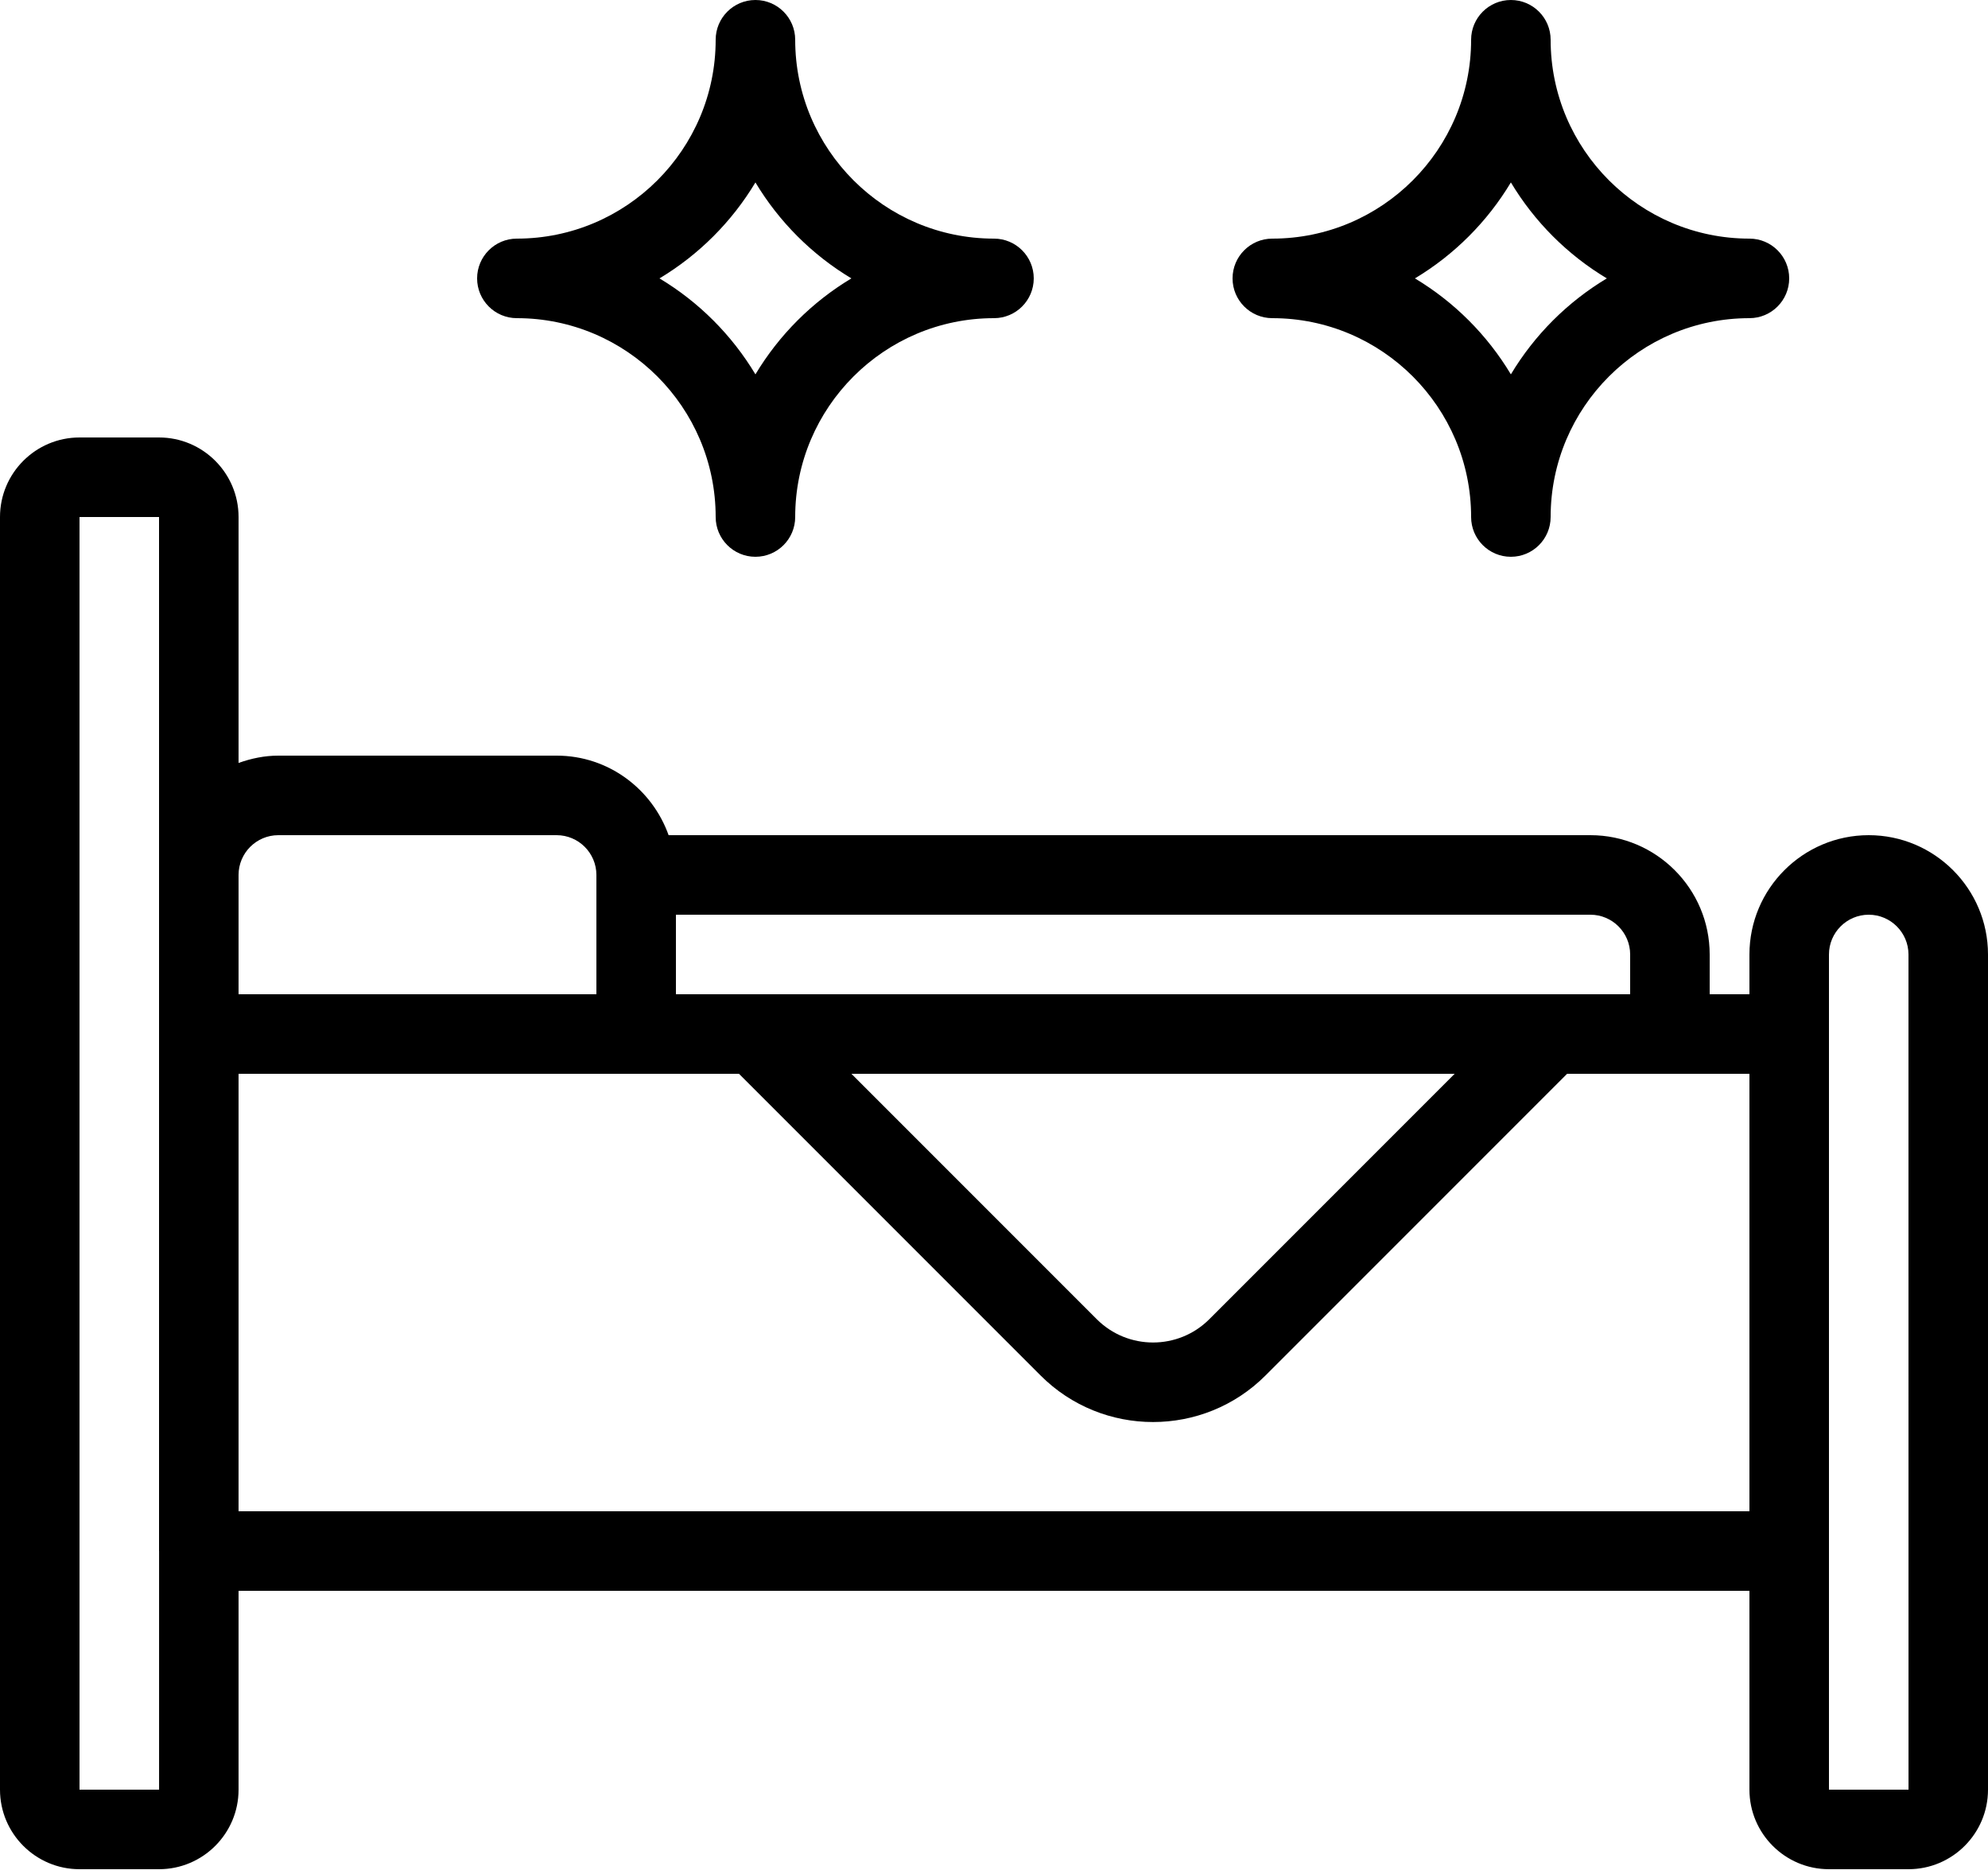
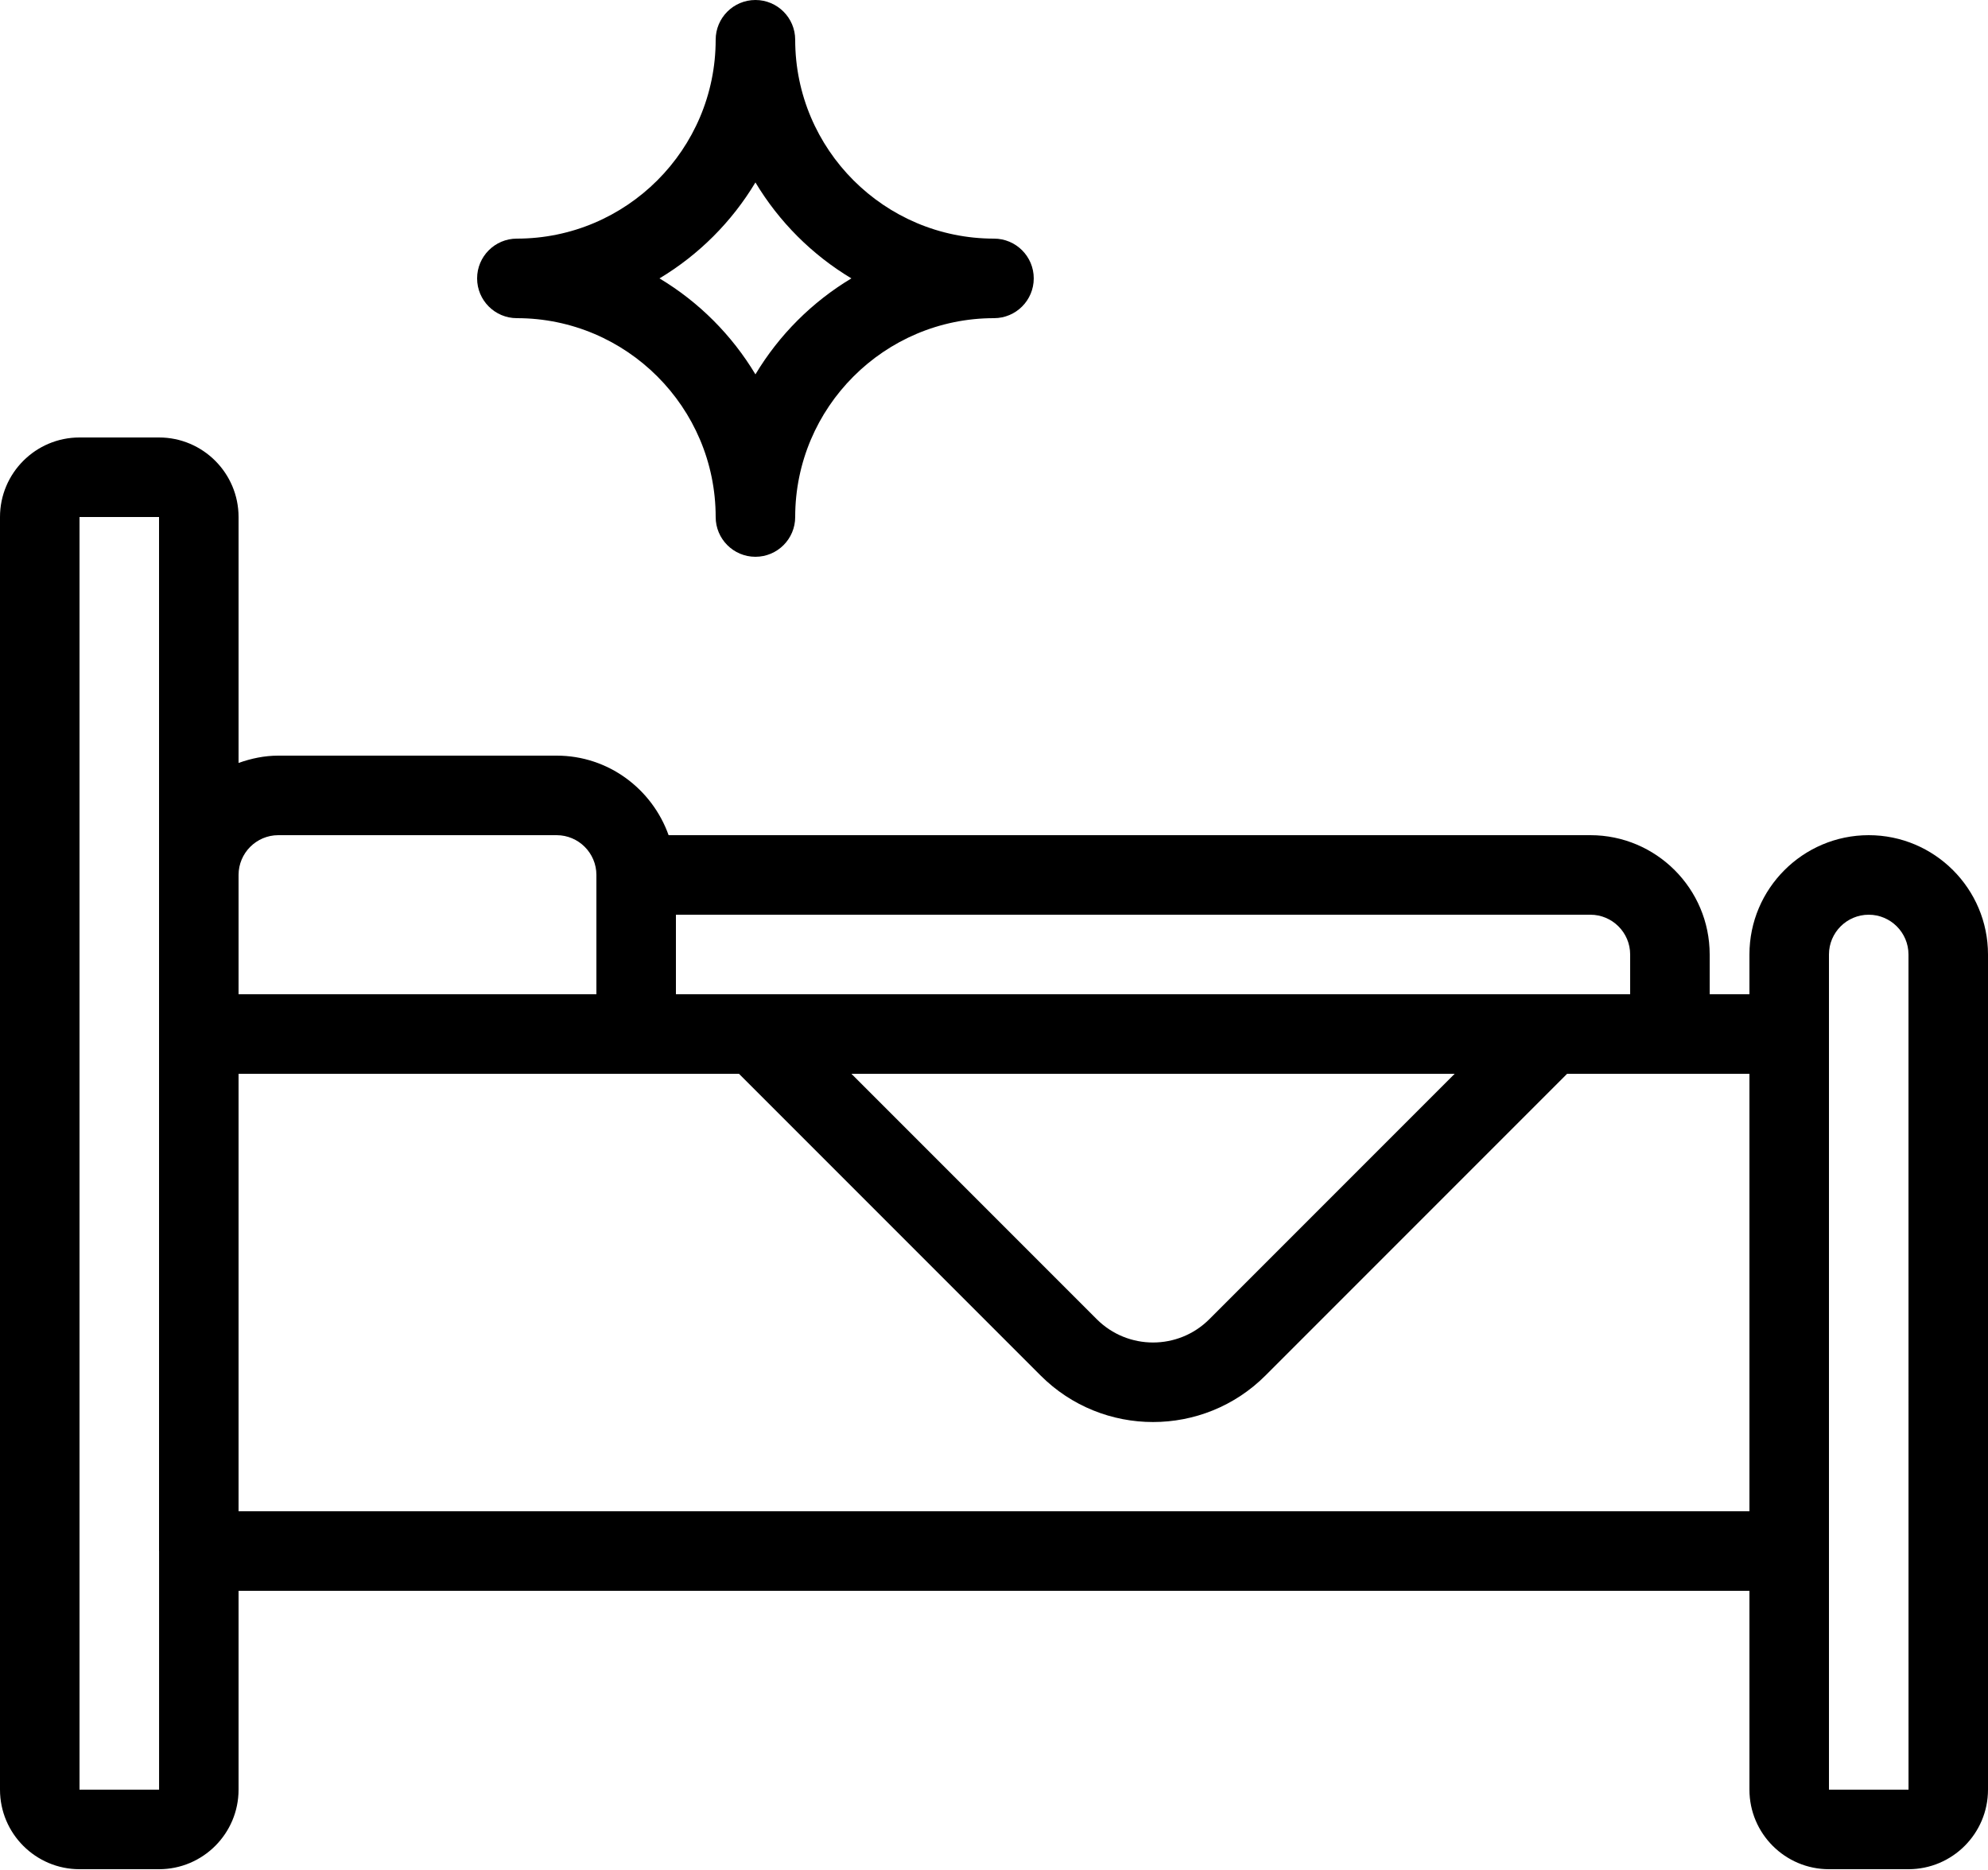
<svg xmlns="http://www.w3.org/2000/svg" width="485" height="456" viewBox="0 0 485 456" fill="none">
  <path d="M455.9 203.7C439.856 203.7 426.8 216.756 426.8 232.8V242.5H417.1V232.8C417.1 216.756 404.044 203.7 388 203.7H163.115C159.099 192.439 148.429 184.3 135.8 184.3H67.9C64.486 184.3 61.246 184.999 58.2 186.085V126.1C58.2 115.401 49.499 106.7 38.8 106.7H19.4C8.701 106.7 0 115.401 0 126.1V436.5C0 447.199 8.701 455.9 19.4 455.9H38.8C49.499 455.9 58.2 447.199 58.2 436.5V388H426.8V436.5C426.8 447.199 435.501 455.9 446.2 455.9H465.6C476.299 455.9 485 447.199 485 436.5V232.8C485 216.756 471.944 203.7 455.9 203.7ZM397.7 232.8V242.5H164.9V223.1H388C393.345 223.1 397.7 227.456 397.7 232.8ZM354.884 261.9L295.016 321.769C287.45 329.325 275.15 329.325 267.584 321.769L207.716 261.9H354.884ZM67.9 203.7H135.8C141.145 203.7 145.5 208.056 145.5 213.4V242.5H58.2V213.4C58.2 208.056 62.555 203.7 67.9 203.7ZM19.4 436.5V126.1H38.8V213.361V213.4V252.2V378.3C38.8 378.32 38.81 378.339 38.81 378.358V436.5H19.4ZM58.2 368.6V261.9H155.2H180.284L253.868 335.484C261.434 343.05 271.367 346.833 281.3 346.833C291.233 346.833 301.166 343.05 308.732 335.484L382.316 261.9H407.4H426.8V368.6H58.2ZM446.2 436.5V378.3V252.2V232.8C446.2 227.456 450.555 223.1 455.9 223.1C461.245 223.1 465.6 227.456 465.6 232.8L465.61 436.5H446.2Z" fill="black" />
-   <path d="M358.899 126.1C358.899 131.454 363.245 135.8 368.599 135.8C373.954 135.8 378.299 131.454 378.299 126.1C378.299 99.357 400.056 77.6 426.799 77.6C432.154 77.6 436.499 73.254 436.499 67.9C436.499 62.546 432.154 58.2 426.799 58.2C400.056 58.2 378.299 36.443 378.299 9.7C378.299 4.346 373.954 0 368.599 0C363.245 0 358.899 4.346 358.899 9.7C358.899 36.443 337.142 58.2 310.399 58.2C305.045 58.2 300.699 62.546 300.699 67.9C300.699 73.254 305.045 77.6 310.399 77.6C337.142 77.6 358.899 99.357 358.899 126.1ZM368.599 44.494C374.361 54.097 382.402 62.138 392.005 67.9C382.402 73.662 374.361 81.703 368.599 91.306C362.837 81.703 354.796 73.662 345.193 67.9C354.796 62.138 362.837 54.097 368.599 44.494Z" fill="black" />
  <path d="M174.598 126.1C174.598 131.454 178.944 135.8 184.298 135.8C189.653 135.8 193.998 131.454 193.998 126.1C193.998 99.357 215.756 77.6 242.498 77.6C247.853 77.6 252.198 73.254 252.198 67.9C252.198 62.546 247.853 58.2 242.498 58.2C215.756 58.2 193.998 36.443 193.998 9.7C193.998 4.346 189.653 0 184.298 0C178.944 0 174.598 4.346 174.598 9.7C174.598 36.443 152.841 58.2 126.098 58.2C120.744 58.2 116.398 62.546 116.398 67.9C116.398 73.254 120.744 77.6 126.098 77.6C152.841 77.6 174.598 99.357 174.598 126.1ZM184.298 44.494C190.06 54.097 198.102 62.138 207.705 67.9C198.102 73.662 190.06 81.703 184.298 91.306C178.537 81.703 170.495 73.662 160.892 67.9C170.495 62.138 178.537 54.097 184.298 44.494Z" fill="black" />
</svg>